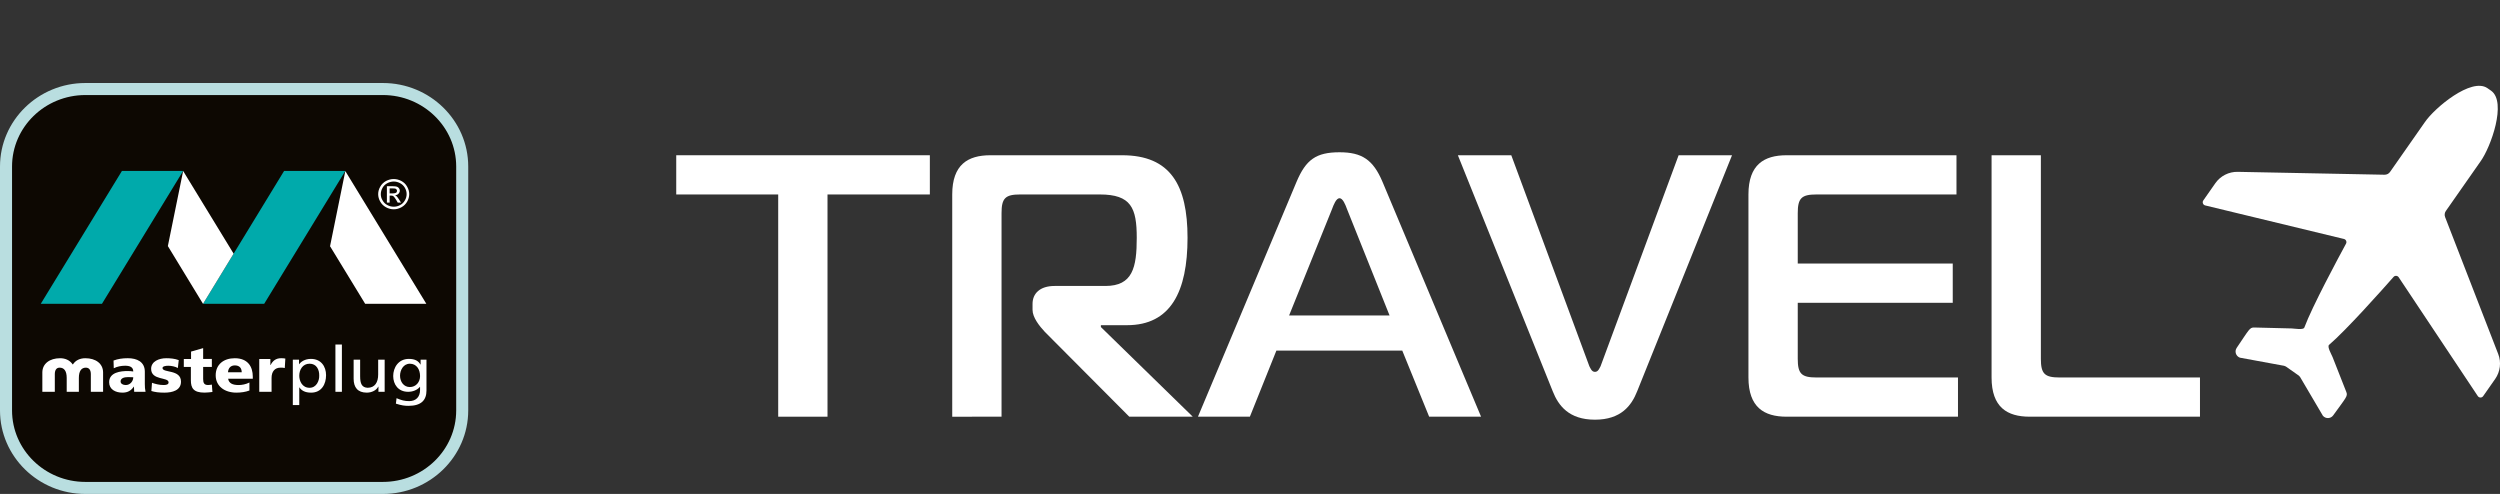
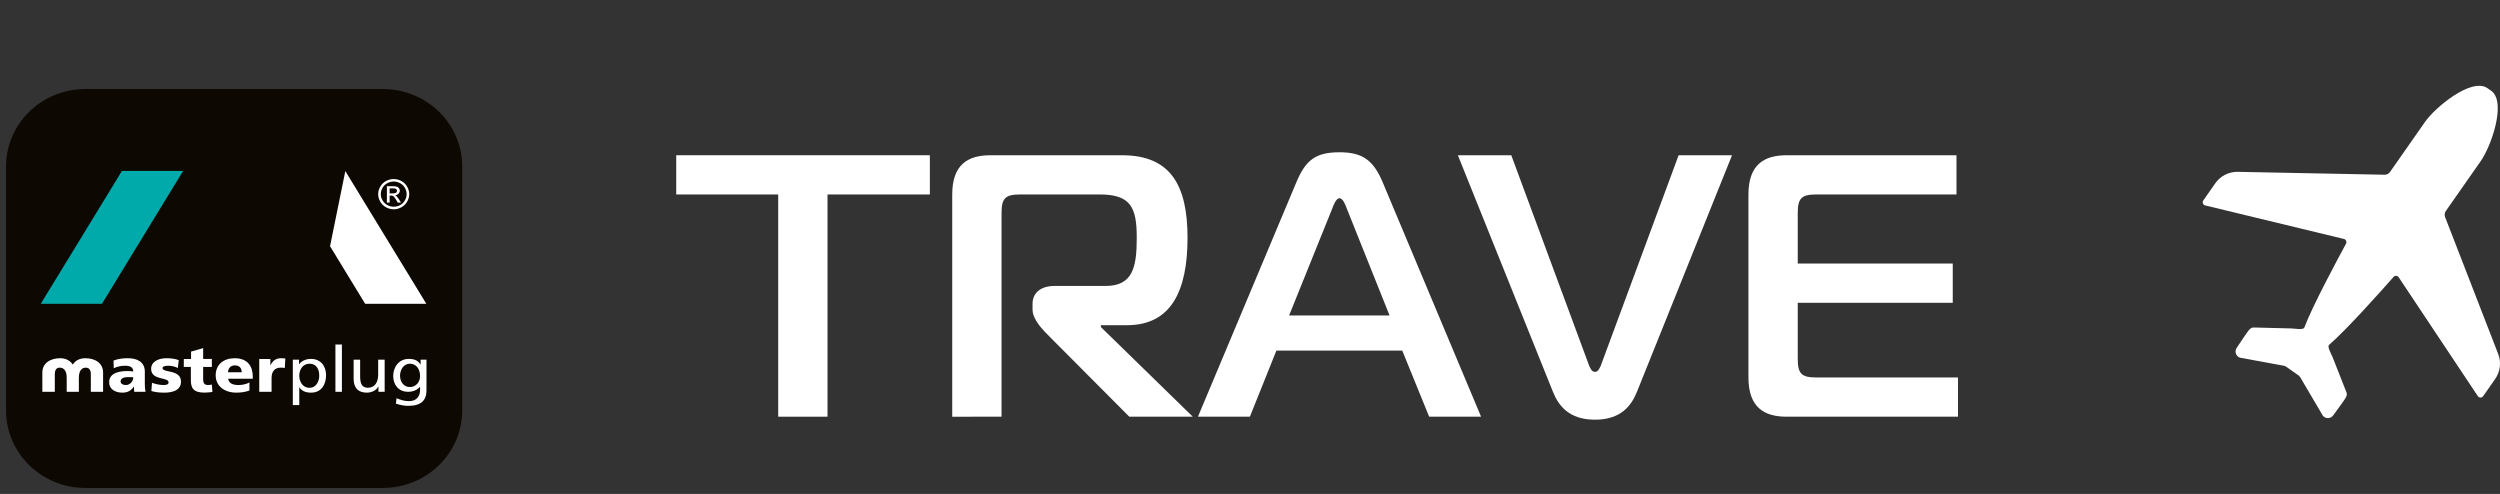
<svg xmlns="http://www.w3.org/2000/svg" version="1.1" x="0px" y="0px" viewBox="0 0 224.392 44.335" style="enable-background:new 0 0 224.392 44.335;" xml:space="preserve">
  <rect x="0" y="0" width="224.392" height="44.335" fill="#333333" stroke="none" />
  <style type="text/css">
	.st0{display:none;}
	.st1{display:inline;fill:#00FFF8;}
	.st2{fill:#1D1E1C;}
	.st3{fill:#C9D41D;}
	.st4{fill:#FFFFFF;}
	.st5{fill:#0D0802;}
	.st6{fill:#B9DEE0;}
	.st7{fill:#00AAAB;}
	.st8{fill-rule:evenodd;clip-rule:evenodd;fill:#FFFFFF;}
</style>
  <g id="BG" class="st0">
    <rect x="-61.106" y="-27.11" class="st1" width="409" height="86" />
  </g>
  <g id="AW">
    <g>
      <g>
        <path class="st5" d="M41.486,36.837c0,3.843-3.188,6.958-7.12,6.958H7.662     c-3.932,0-7.121-3.115-7.121-6.958V14.946c0-3.842,3.19-6.955,7.121-6.955     h26.705c3.932,0,7.12,3.113,7.12,6.955V36.837z" />
-         <path class="st6" d="M34.367,44.335H7.662C3.437,44.335,0,40.972,0,36.837V14.946     c0-4.133,3.437-7.495,7.662-7.495h26.705c4.224,0,7.66,3.362,7.66,7.495     v21.891C42.026,40.972,38.59,44.335,34.367,44.335L34.367,44.335z M7.662,8.531     c-3.629,0-6.581,2.878-6.581,6.415v21.891c0,3.539,2.952,6.418,6.581,6.418     h26.705c3.628,0,6.58-2.879,6.58-6.418V14.946c0-3.537-2.952-6.415-6.58-6.415     H7.662L7.662,8.531z" />
      </g>
      <g>
        <path class="st4" d="M12.044,35.167c0-0.153-0.02-0.303-0.02-0.465h-0.011     c-0.258,0.374-0.565,0.54-1.022,0.54c-0.637,0-1.195-0.295-1.195-0.938     c0-0.9,1.066-1.001,1.652-1.001c0.177,0,0.376,0.013,0.513,0.04     c0-0.408-0.328-0.516-0.727-0.516c-0.358,0-0.716,0.07-1.023,0.227l-0.021-0.693     c0.401-0.149,0.804-0.209,1.287-0.209c0.816,0,1.522,0.322,1.522,1.211v1.111     c0,0.228,0.013,0.467,0.065,0.693H12.044z M11.285,34.56     c0.409,0,0.676-0.354,0.676-0.698c-0.138-0.008-0.295-0.015-0.467-0.015     c-0.372,0-0.67,0.108-0.67,0.391C10.824,34.438,11.029,34.56,11.285,34.56z" />
        <path class="st4" d="M13.642,34.358c0.261,0.094,0.639,0.201,1.038,0.201     c0.23,0,0.451-0.037,0.451-0.239c0-0.498-1.566-0.148-1.566-1.215     c0-0.676,0.716-0.952,1.354-0.952c0.385,0,0.77,0.037,1.125,0.171l-0.081,0.708     c-0.23-0.131-0.581-0.204-0.862-0.204c-0.235,0-0.515,0.048-0.515,0.204     c0,0.461,1.659,0.099,1.659,1.224c0,0.786-0.773,0.987-1.495,0.987     c-0.507,0-0.844-0.05-1.164-0.147L13.642,34.358z" />
        <path class="st4" d="M16.497,32.22h0.651v-0.663l1.086-0.31v0.972h0.781v0.714h-0.781     v1.084c0,0.357,0.094,0.541,0.441,0.541c0.12,0,0.234-0.024,0.34-0.037     l0.052,0.661c-0.216,0.022-0.426,0.059-0.705,0.059     c-0.996,0-1.23-0.404-1.23-1.111v-1.197h-0.634V32.22z" />
        <path class="st4" d="M20.476,33.993c0.065,0.41,0.397,0.567,0.944,0.567     c0.295,0,0.644-0.065,0.968-0.227v0.718c-0.347,0.132-0.758,0.191-1.172,0.191     c-1.052,0-1.856-0.575-1.856-1.555c0-0.972,0.711-1.534,1.712-1.534     c1.188,0,1.618,0.776,1.618,1.651v0.189H20.476z M21.695,33.413     c0-0.344-0.174-0.616-0.614-0.616c-0.403,0-0.596,0.272-0.616,0.616H21.695z" />
        <path class="st4" d="M25.561,33.031c-0.129-0.032-0.256-0.032-0.382-0.032     c-0.511,0-0.804,0.344-0.804,0.924v1.244h-1.105v-2.947h0.997v0.542h0.021     c0.191-0.371,0.465-0.61,0.949-0.61c0.126,0,0.261,0.011,0.374,0.032     L25.561,33.031z" />
        <path class="st4" d="M26.283,32.282h0.557v0.408h0.012     c0.151-0.215,0.509-0.477,1.058-0.477c0.911,0,1.356,0.688,1.356,1.462     c0,0.796-0.397,1.568-1.345,1.568c-0.553,0-0.872-0.202-1.047-0.473h-0.013     v1.59h-0.579V32.282z M27.791,32.645c-0.63,0-0.929,0.544-0.929,1.084     c0,0.48,0.27,1.078,0.923,1.078c0.619,0,0.883-0.638,0.867-1.088     C28.667,33.189,28.417,32.645,27.791,32.645z" />
        <path class="st4" d="M30.106,30.923h0.581v4.244h-0.581V30.923z" />
        <path class="st4" d="M34.526,35.167h-0.558v-0.461h-0.019     c-0.169,0.335-0.591,0.536-1.029,0.536c-0.813,0-1.179-0.473-1.179-1.246V32.282     h0.584v1.491c0,0.677,0.161,1.006,0.668,1.033c0.654,0,0.95-0.486,0.95-1.187     V32.282h0.583V35.167z" />
        <path class="st4" d="M7.661,32.153c-0.446,0-0.86,0.163-1.111,0.547v-0.005     c0,0.005-0.012,0.006-0.012,0.008c0,0.004-0.007,0.011-0.007,0.011     c-0.005,0-0.015-0.008-0.015-0.011c0-0.001,0-0.003,0-0.008v0.005     c-0.259-0.385-0.683-0.547-1.119-0.547c-0.927,0-1.596,0.483-1.596,1.277v1.737     h1.119v-1.582c0-0.337,0.123-0.586,0.429-0.586c0.403,0,0.638,0.288,0.638,0.924     v1.244h0.53H6.549h0.529V33.923c0-0.636,0.237-0.924,0.629-0.924     c0.316,0,0.446,0.248,0.446,0.586v1.582h1.1v-1.737     C9.253,32.635,8.588,32.153,7.661,32.153z" />
        <polygon class="st7" points="16.438,15.343 10.944,15.343 3.658,27.27 9.151,27.27    " />
-         <polygon class="st7" points="30.995,15.343 25.499,15.343 18.222,27.27 23.712,27.27    " />
-         <polygon class="st4" points="16.438,15.347 16.438,15.347 15.066,22.087 18.222,27.27      20.969,22.768    " />
        <polygon class="st4" points="30.995,15.355 29.626,22.087 29.615,22.079 29.615,22.086      32.777,27.27 38.268,27.27    " />
        <path class="st4" d="M38.28,35.044c0,0.883-0.48,1.383-1.615,1.383     c-0.335,0-0.625-0.035-1.131-0.197l0.059-0.49     c0.447,0.187,0.713,0.263,1.138,0.263c0.608,0,0.972-0.383,0.972-0.995v-0.284     h-0.014c-0.249,0.299-0.66,0.443-1.055,0.443c-0.897,0-1.341-0.672-1.341-1.417     c0-0.745,0.457-1.537,1.407-1.537c0.551,0,0.857,0.186,1.032,0.501h0.019V32.282     h0.528V35.044z M37.703,33.759c0-0.597-0.31-1.113-0.917-1.113     c-0.584,0-0.88,0.58-0.88,1.076c0,0.547,0.337,1.018,0.88,1.018     C37.333,34.739,37.703,34.296,37.703,33.759z" />
        <g>
          <path class="st4" d="M35.343,16.069c0.227,0,0.457,0.058,0.678,0.172      c0.223,0.12,0.398,0.288,0.518,0.506c0.125,0.219,0.192,0.443,0.192,0.676      c0,0.237-0.067,0.464-0.186,0.678c-0.127,0.215-0.296,0.383-0.516,0.504      c-0.221,0.117-0.445,0.182-0.687,0.182c-0.244,0-0.48-0.065-0.695-0.182      c-0.219-0.121-0.397-0.289-0.517-0.504c-0.121-0.214-0.186-0.441-0.186-0.678      c0-0.233,0.065-0.457,0.19-0.676c0.123-0.218,0.304-0.386,0.518-0.506      C34.883,16.126,35.105,16.069,35.343,16.069z M35.343,16.294      c-0.196,0-0.39,0.049-0.574,0.145c-0.186,0.096-0.33,0.233-0.433,0.419      c-0.103,0.182-0.156,0.37-0.156,0.564c0,0.199,0.046,0.387,0.156,0.56      c0.104,0.185,0.243,0.327,0.429,0.423c0.184,0.102,0.376,0.148,0.579,0.148      c0.196,0,0.391-0.046,0.574-0.148c0.182-0.096,0.327-0.238,0.424-0.423      c0.106-0.173,0.155-0.361,0.155-0.56c0-0.194-0.048-0.382-0.155-0.564      c-0.105-0.186-0.252-0.323-0.435-0.419      C35.722,16.342,35.534,16.294,35.343,16.294z M34.726,18.182v-1.468h0.523      c0.172,0,0.299,0.018,0.378,0.041c0.077,0.027,0.138,0.077,0.182,0.14      c0.053,0.071,0.077,0.141,0.077,0.218c0,0.104-0.047,0.199-0.122,0.279      c-0.071,0.079-0.18,0.122-0.306,0.127c0.047,0.028,0.095,0.051,0.126,0.083      c0.06,0.058,0.129,0.153,0.224,0.29l0.18,0.29h-0.293l-0.132-0.234      c-0.11-0.182-0.195-0.291-0.256-0.34c-0.045-0.034-0.108-0.051-0.193-0.051      h-0.141v0.625H34.726z M34.973,17.358h0.3c0.133,0,0.233-0.025,0.291-0.064      c0.042-0.044,0.069-0.098,0.069-0.162c0-0.042-0.01-0.081-0.04-0.12      c-0.023-0.034-0.054-0.06-0.1-0.079c-0.042-0.013-0.124-0.022-0.245-0.022      h-0.276V17.358z" />
        </g>
      </g>
    </g>
    <g>
      <path class="st4" d="M206.336,33.715c0.036,0.041,0.073,0.077,0.11,0.121l2.046,3.477    c0.244,0.295,0.704,0.281,0.927-0.03c1.17-1.627,1.328-1.717,1.178-2.101    l-1.233-3.132c-0.093-0.232-0.508-0.934-0.315-1.096    c1.542-1.313,4.855-5.038,5.789-6.098c0.06-0.068,0.148-0.104,0.238-0.097    c0.089,0.005,0.171,0.054,0.222,0.128l7.101,10.665    c0.054,0.08,0.142,0.129,0.239,0.129c0.096,0.001,0.187-0.045,0.242-0.124    l1.081-1.546c0.457-0.654,0.559-1.492,0.27-2.236l-4.767-12.291    c-0.071-0.185-0.044-0.394,0.071-0.553l3.118-4.458    c0.916-1.275,2.36-5.308,0.948-6.325c-0.029-0.021-0.1-0.07-0.171-0.119    c-0.071-0.05-0.142-0.1-0.172-0.12c-1.439-0.978-4.732,1.762-5.615,3.06    l-3.118,4.458c-0.11,0.163-0.297,0.259-0.495,0.256l-13.18-0.259    c-0.798-0.016-1.551,0.367-2.008,1.02l-1.081,1.546    c-0.055,0.079-0.067,0.179-0.033,0.269c0.034,0.09,0.11,0.157,0.203,0.18    l12.454,3.01c0.088,0.022,0.16,0.082,0.196,0.165    c0.038,0.083,0.033,0.177-0.01,0.257c-0.674,1.241-3.036,5.631-3.742,7.529    c-0.085,0.237-0.886,0.087-1.137,0.08l-3.365-0.084    c-0.412-0.009-0.442,0.17-1.569,1.827c-0.216,0.315-0.071,0.752,0.289,0.881    l3.968,0.729c0.056,0.019,0.102,0.041,0.153,0.062L206.336,33.715z" />
      <g>
        <path class="st4" d="M69.849,37.401V17.455h-9.152v-3.52h22.763v3.52H74.274v19.946     H69.849z" />
        <path class="st4" d="M85.469,37.401V17.455c0-2.682,1.408-3.52,3.419-3.52h11.834     c4.358,0,5.867,2.715,5.867,7.409c0,4.827-1.509,7.844-5.431,7.844h-2.347     v0.167l8.247,8.046h-5.699l-7.576-7.61c-0.503-0.536-1.106-1.308-1.106-1.978     v-0.536c0-0.939,0.671-1.609,1.978-1.609h4.559c2.447,0,2.816-1.643,2.816-4.324     c0-2.682-0.503-3.889-3.319-3.889h-7.141c-1.341,0-1.676,0.335-1.676,1.676     v18.271H85.469z" />
        <path class="st4" d="M116.376,16.315c0.838-1.978,1.743-2.648,3.855-2.648     c2.012,0,3.017,0.67,3.855,2.648l8.85,21.086h-4.66l-2.414-5.934h-11.297     l-2.38,5.934h-4.66L116.376,16.315z M115.705,28.316h9.018l-3.822-9.554     c-0.134-0.369-0.369-0.972-0.67-0.972s-0.536,0.604-0.67,0.972L115.705,28.316z" />
        <path class="st4" d="M142.656,32.875c0.1,0.168,0.201,0.503,0.502,0.503     s0.402-0.335,0.503-0.503l7.006-18.94h4.794l-8.515,21.187     c-0.503,1.274-1.442,2.548-3.789,2.548s-3.285-1.274-3.788-2.548l-8.515-21.187     h4.794L142.656,32.875z" />
        <path class="st4" d="M175.742,37.401h-15.388c-2.011,0-3.419-0.838-3.419-3.52V17.455     c0-2.682,1.408-3.52,3.419-3.52h15.253v3.52h-12.571     c-1.341,0-1.676,0.335-1.676,1.676v4.526h13.912v3.52h-13.912v5.028     c0,1.341,0.335,1.676,1.676,1.676h12.706V37.401z" />
-         <path class="st4" d="M182.176,37.401c-2.011,0-3.419-0.838-3.419-3.52V13.935h4.425     V32.205c0,1.341,0.335,1.676,1.676,1.676h12.605v3.52H182.176z" />
      </g>
    </g>
  </g>
</svg>